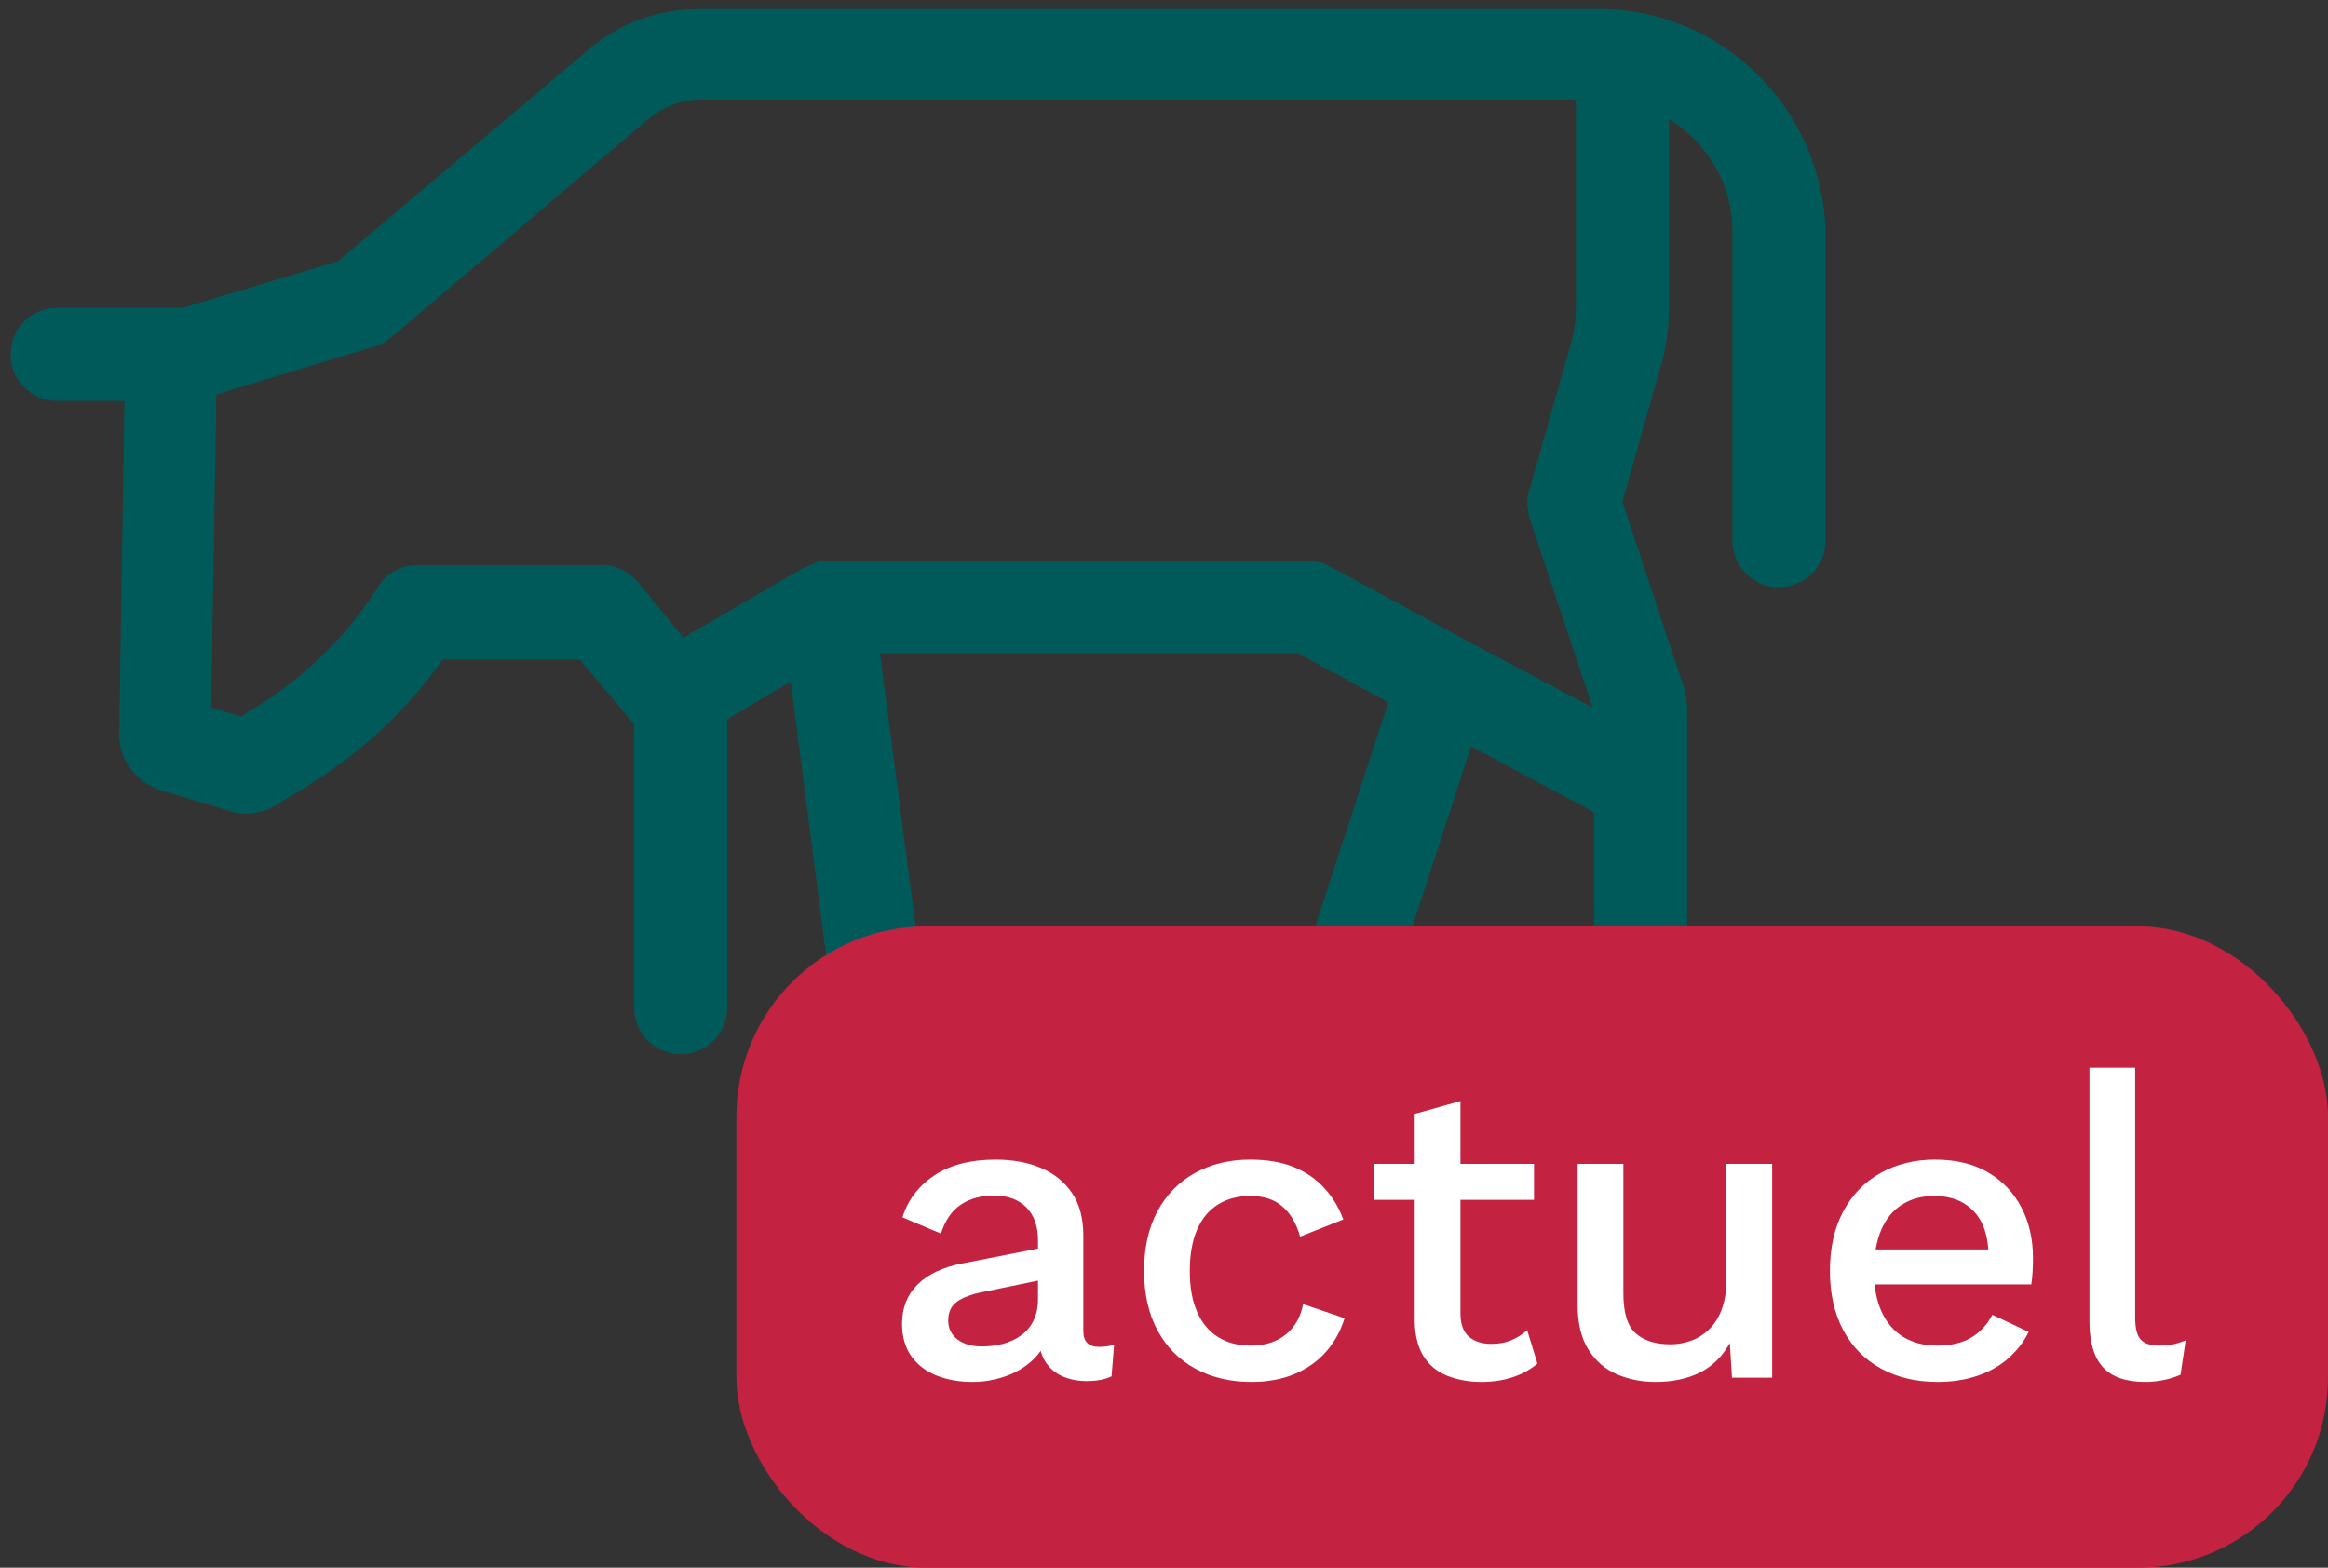
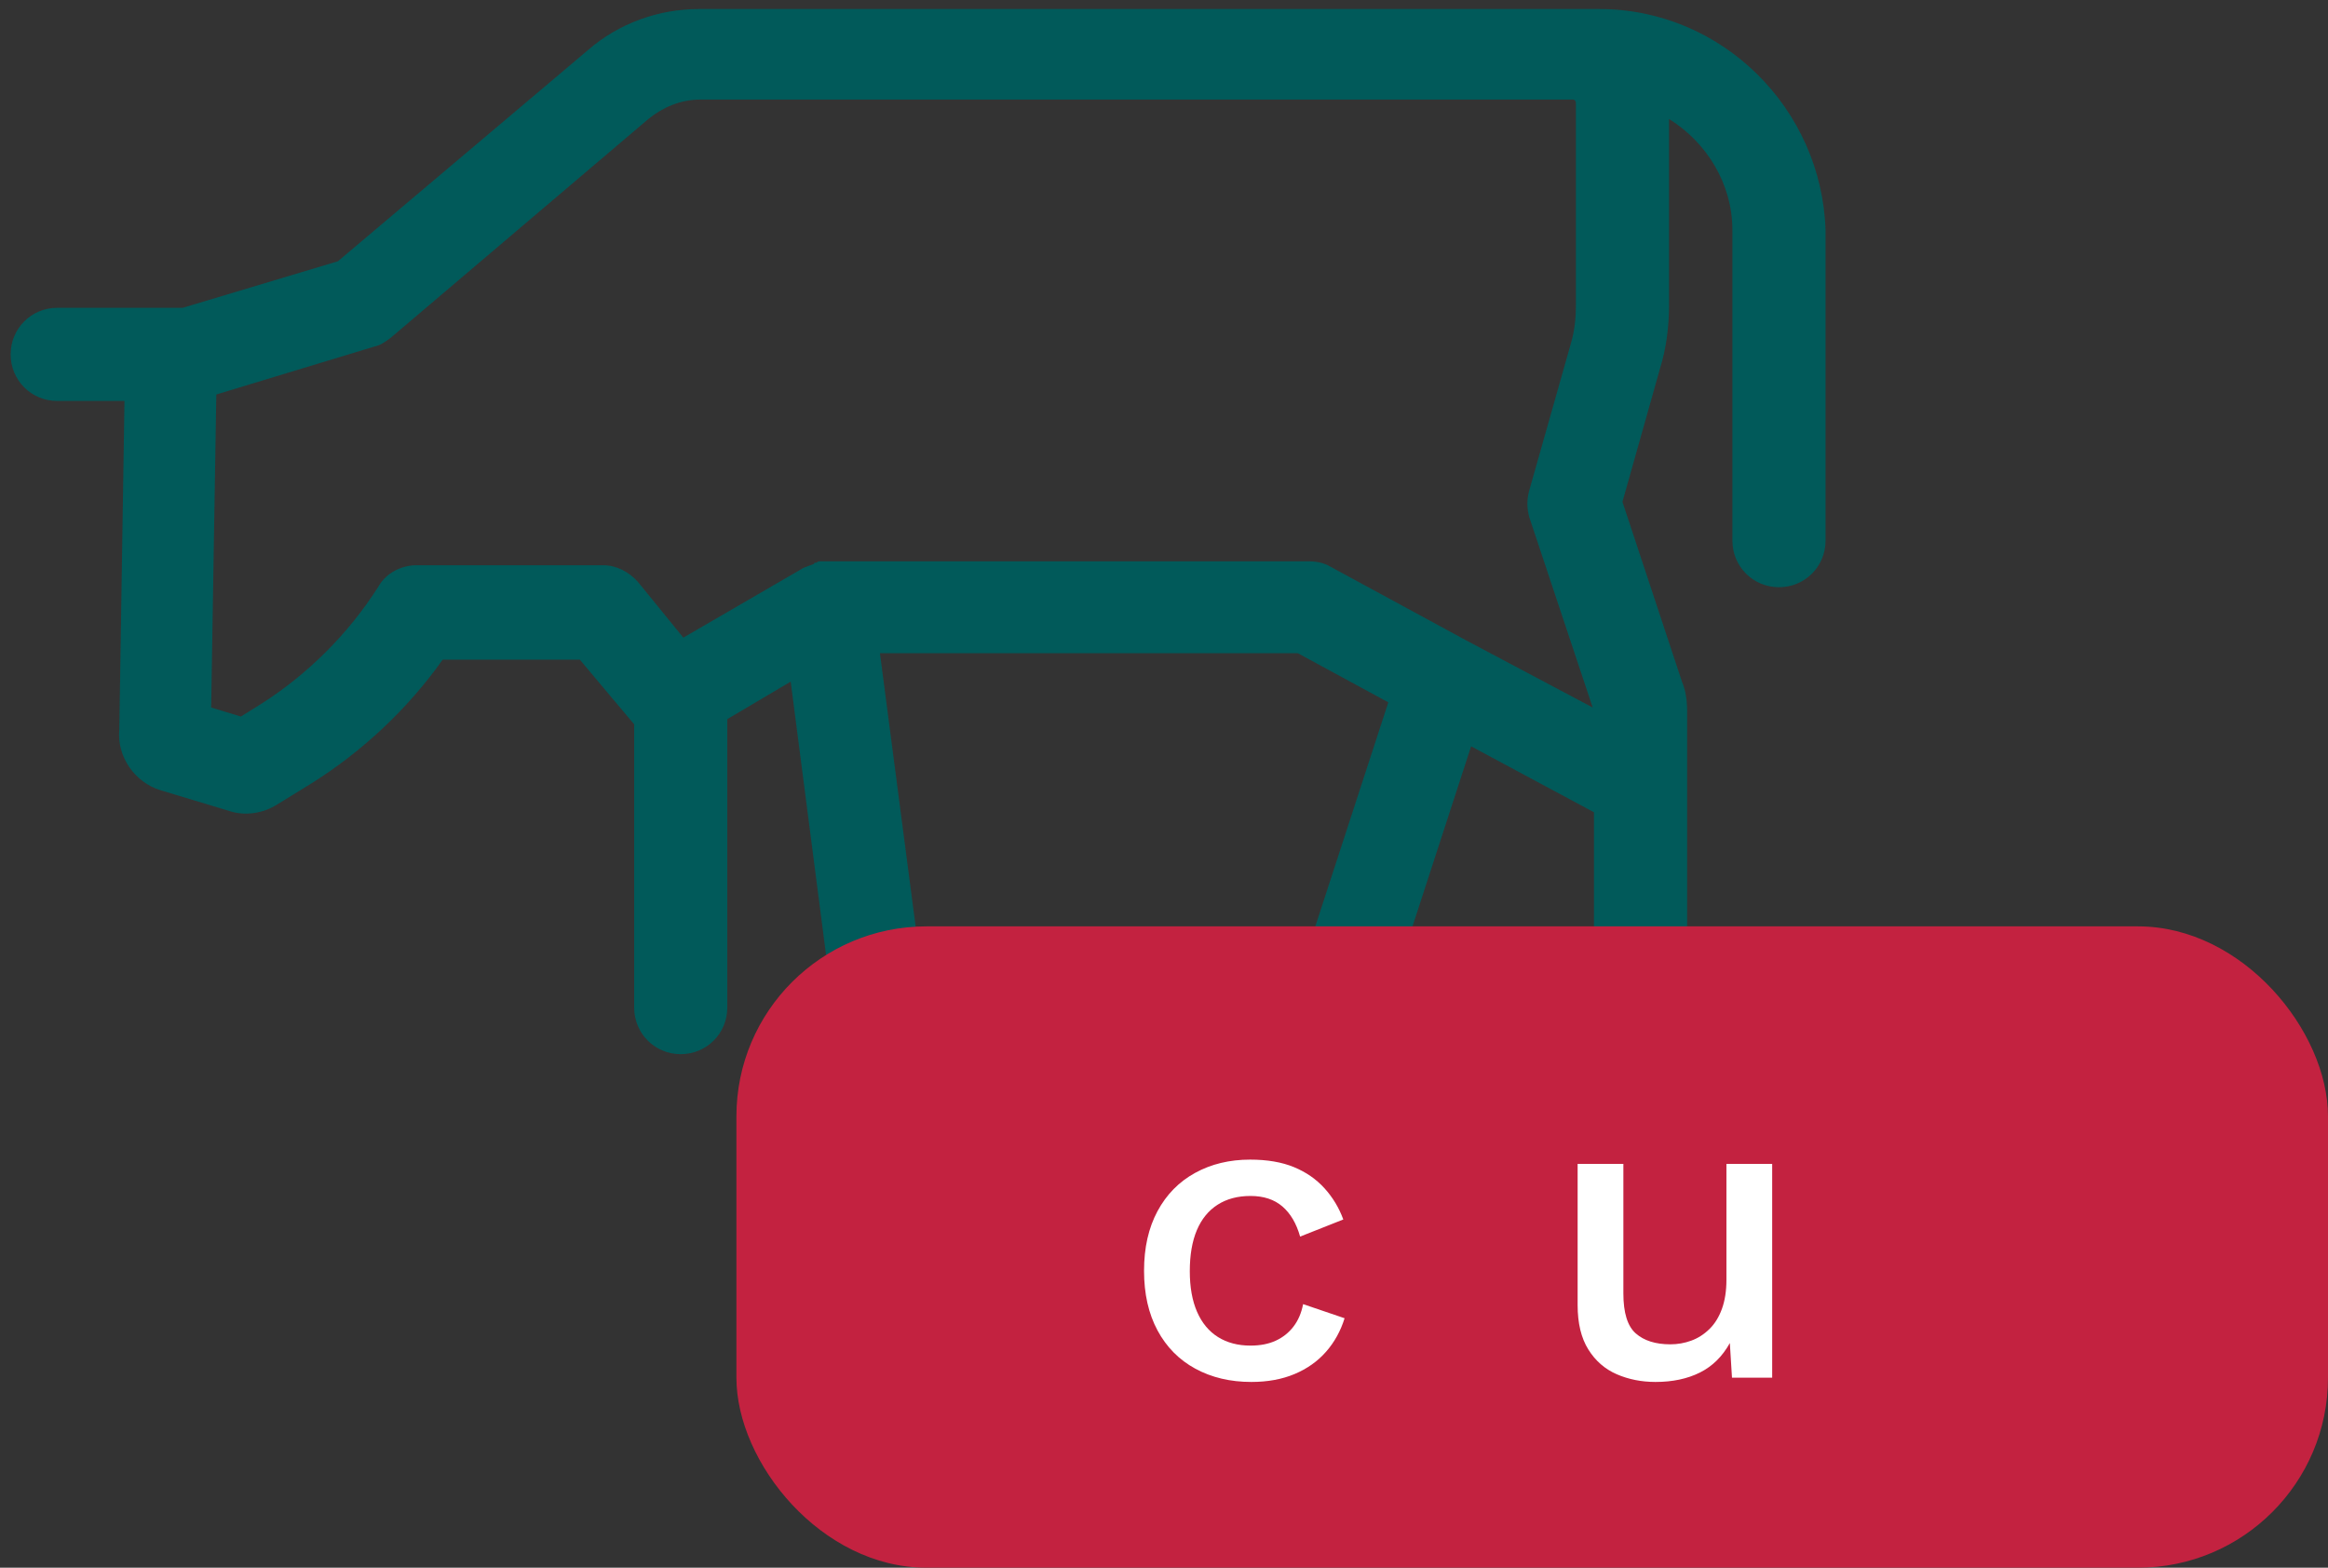
<svg xmlns="http://www.w3.org/2000/svg" width="98px" height="66px" viewBox="0 0 98 66" version="1.1">
  <rect x="0" y="0" width="98" height="66" fill="#333333" stroke="none" />
  <title>regime-moitie</title>
  <g id="Page-1" stroke="none" stroke-width="1" fill="none" fill-rule="evenodd">
    <g id="regime-moitie" transform="translate(0.448, 0.38)" fill-rule="nonzero">
      <g id="noun_Cow_1050214" fill="#015A5A">
        <path d="M66.871,0 L65.728,0 L62.079,0 L28.97,0 C27.282,0 25.594,0.599 24.287,1.743 L13.777,10.619 L7.243,12.579 L1.96,12.579 C0.871,12.579 0,13.45 0,14.54 C0,15.629 0.871,16.5 1.96,16.5 L4.792,16.5 L4.574,30.332 C4.465,31.475 5.228,32.564 6.317,32.891 L9.203,33.762 C9.856,33.98 10.619,33.871 11.218,33.49 L12.634,32.619 C14.812,31.257 16.718,29.46 18.188,27.391 L23.96,27.391 L26.248,30.114 L26.248,42.04 C26.248,43.129 27.119,44 28.208,44 C29.297,44 30.168,43.129 30.168,42.04 L30.168,29.896 L32.837,28.317 L34.634,42.203 C34.743,43.183 35.614,43.891 36.54,43.891 C36.649,43.891 36.703,43.891 36.812,43.891 C37.847,43.728 38.609,42.802 38.5,41.713 L36.594,27.119 L54.183,27.119 L57.995,29.188 L54.02,41.386 C53.693,42.421 54.238,43.51 55.272,43.837 C55.49,43.891 55.653,43.946 55.871,43.946 C56.688,43.946 57.45,43.401 57.723,42.584 L61.48,31.04 L66.653,33.817 L66.653,41.985 C66.653,43.074 67.525,43.946 68.614,43.946 C69.703,43.946 70.574,43.074 70.574,41.985 L70.574,29.569 C70.574,29.134 70.52,28.698 70.356,28.317 L67.851,20.748 L69.431,15.139 C69.703,14.267 69.812,13.342 69.812,12.47 L69.812,4.629 C71.391,5.609 72.48,7.351 72.48,9.312 L72.48,22.381 C72.48,23.47 73.351,24.342 74.441,24.342 C75.53,24.342 76.401,23.47 76.401,22.381 L76.401,9.312 C76.238,4.193 72.045,0 66.871,0 Z M61.262,26.574 C61.262,26.574 61.262,26.574 61.262,26.574 L55.545,23.47 C55.272,23.307 54.946,23.252 54.619,23.252 L34.307,23.252 C34.307,23.252 34.252,23.252 34.252,23.252 C34.198,23.252 34.144,23.252 34.089,23.252 C34.035,23.252 33.98,23.252 33.926,23.307 C33.871,23.307 33.817,23.307 33.817,23.361 C33.653,23.416 33.545,23.47 33.381,23.525 L28.317,26.465 L26.411,24.124 C26.03,23.688 25.485,23.416 24.941,23.416 L17.099,23.416 C16.446,23.416 15.792,23.743 15.465,24.342 C14.213,26.302 12.525,27.99 10.564,29.243 L9.693,29.787 L8.441,29.406 L8.658,16.228 L15.302,14.213 C15.574,14.158 15.792,13.995 16.01,13.832 L26.847,4.629 C27.446,4.139 28.208,3.812 29.025,3.812 L62.134,3.812 L65.782,3.812 C65.837,3.812 65.891,3.866 65.891,3.975 L65.891,12.47 C65.891,13.015 65.837,13.559 65.673,14.104 L63.931,20.257 C63.822,20.639 63.822,21.02 63.931,21.401 L66.599,29.406 L61.262,26.574 Z" id="Shape" />
      </g>
      <g id="Group-3" transform="translate(30.552, 38.62)">
        <g id="Rectangle" fill="#C32240">
          <rect x="0" y="0" width="67" height="27" rx="8" />
        </g>
        <g id="actuel" transform="translate(6.972, 5.95)" fill="#FFFFFF">
-           <path d="M5.724,7.272 C5.724,6.672 5.559,6.207 5.229,5.877 C4.899,5.547 4.446,5.382 3.87,5.382 C3.33,5.382 2.868,5.508 2.484,5.76 C2.1,6.012 1.818,6.42 1.638,6.984 L0.018,6.3 C0.246,5.568 0.693,4.98 1.359,4.536 C2.025,4.092 2.886,3.87 3.942,3.87 C4.662,3.87 5.298,3.987 5.85,4.221 C6.402,4.455 6.837,4.806 7.155,5.274 C7.473,5.742 7.632,6.342 7.632,7.074 L7.632,11.088 C7.632,11.532 7.854,11.754 8.298,11.754 C8.514,11.754 8.724,11.724 8.928,11.664 L8.82,12.996 C8.544,13.128 8.196,13.194 7.776,13.194 C7.392,13.194 7.047,13.125 6.741,12.987 C6.435,12.849 6.195,12.639 6.021,12.357 C5.847,12.075 5.76,11.724 5.76,11.304 L5.76,11.178 L6.156,11.16 C6.048,11.628 5.826,12.015 5.49,12.321 C5.154,12.627 4.764,12.855 4.32,13.005 C3.876,13.155 3.426,13.23 2.97,13.23 C2.406,13.23 1.899,13.14 1.449,12.96 C0.999,12.78 0.645,12.507 0.387,12.141 C0.129,11.775 0,11.322 0,10.782 C0,10.11 0.219,9.558 0.657,9.126 C1.095,8.694 1.716,8.4 2.52,8.244 L6.012,7.56 L5.994,8.91 L3.456,9.432 C2.952,9.528 2.574,9.666 2.322,9.846 C2.07,10.026 1.944,10.29 1.944,10.638 C1.944,10.974 2.073,11.241 2.331,11.439 C2.589,11.637 2.934,11.736 3.366,11.736 C3.666,11.736 3.957,11.7 4.239,11.628 C4.521,11.556 4.776,11.439 5.004,11.277 C5.232,11.115 5.409,10.905 5.535,10.647 C5.661,10.389 5.724,10.08 5.724,9.72 L5.724,7.272 Z" id="Path" />
          <path d="M14.652,3.87 C15.372,3.87 15.987,3.975 16.497,4.185 C17.007,4.395 17.436,4.692 17.784,5.076 C18.132,5.46 18.396,5.898 18.576,6.39 L16.758,7.11 C16.602,6.558 16.353,6.135 16.011,5.841 C15.669,5.547 15.222,5.4 14.67,5.4 C14.13,5.4 13.668,5.523 13.284,5.769 C12.9,6.015 12.609,6.372 12.411,6.84 C12.213,7.308 12.114,7.884 12.114,8.568 C12.114,9.24 12.216,9.81 12.42,10.278 C12.624,10.746 12.918,11.1 13.302,11.34 C13.686,11.58 14.142,11.7 14.67,11.7 C15.078,11.7 15.432,11.631 15.732,11.493 C16.032,11.355 16.281,11.157 16.479,10.899 C16.677,10.641 16.812,10.326 16.884,9.954 L18.63,10.548 C18.462,11.088 18.201,11.559 17.847,11.961 C17.493,12.363 17.052,12.675 16.524,12.897 C15.996,13.119 15.39,13.23 14.706,13.23 C13.818,13.23 13.032,13.044 12.348,12.672 C11.664,12.3 11.133,11.763 10.755,11.061 C10.377,10.359 10.188,9.522 10.188,8.55 C10.188,7.578 10.377,6.741 10.755,6.039 C11.133,5.337 11.661,4.8 12.339,4.428 C13.017,4.056 13.788,3.87 14.652,3.87 Z" id="Path" />
-           <path d="M23.508,1.404 L23.508,10.35 C23.508,10.794 23.625,11.118 23.859,11.322 C24.093,11.526 24.408,11.628 24.804,11.628 C25.128,11.628 25.41,11.577 25.65,11.475 C25.89,11.373 26.112,11.232 26.316,11.052 L26.748,12.456 C26.472,12.696 26.133,12.885 25.731,13.023 C25.329,13.161 24.882,13.23 24.39,13.23 C23.874,13.23 23.4,13.146 22.968,12.978 C22.536,12.81 22.2,12.537 21.96,12.159 C21.72,11.781 21.594,11.286 21.582,10.674 L21.582,1.944 L23.508,1.404 Z M26.604,4.05 L26.604,5.562 L19.854,5.562 L19.854,4.05 L26.604,4.05 Z" id="Shape" />
          <path d="M31.716,13.23 C31.128,13.23 30.585,13.122 30.087,12.906 C29.589,12.69 29.19,12.342 28.89,11.862 C28.59,11.382 28.44,10.758 28.44,9.99 L28.44,4.05 L30.366,4.05 L30.366,9.504 C30.366,10.32 30.54,10.881 30.888,11.187 C31.236,11.493 31.722,11.646 32.346,11.646 C32.646,11.646 32.937,11.595 33.219,11.493 C33.501,11.391 33.756,11.229 33.984,11.007 C34.212,10.785 34.389,10.5 34.515,10.152 C34.641,9.804 34.704,9.396 34.704,8.928 L34.704,4.05 L36.63,4.05 L36.63,13.05 L34.938,13.05 L34.848,11.592 C34.536,12.156 34.116,12.57 33.588,12.834 C33.06,13.098 32.436,13.23 31.716,13.23 Z" id="Path" />
-           <path d="M43.596,13.23 C42.696,13.23 41.904,13.044 41.22,12.672 C40.536,12.3 40.005,11.763 39.627,11.061 C39.249,10.359 39.06,9.522 39.06,8.55 C39.06,7.578 39.249,6.741 39.627,6.039 C40.005,5.337 40.53,4.8 41.202,4.428 C41.874,4.056 42.636,3.87 43.488,3.87 C44.364,3.87 45.108,4.05 45.72,4.41 C46.332,4.77 46.8,5.262 47.124,5.886 C47.448,6.51 47.61,7.218 47.61,8.01 C47.61,8.226 47.604,8.43 47.592,8.622 C47.58,8.814 47.562,8.982 47.538,9.126 L40.302,9.126 L40.302,7.65 L46.692,7.65 L45.738,7.938 C45.738,7.122 45.534,6.495 45.126,6.057 C44.718,5.619 44.16,5.4 43.452,5.4 C42.936,5.4 42.486,5.52 42.102,5.76 C41.718,6 41.424,6.357 41.22,6.831 C41.016,7.305 40.914,7.884 40.914,8.568 C40.914,9.24 41.022,9.81 41.238,10.278 C41.454,10.746 41.76,11.1 42.156,11.34 C42.552,11.58 43.02,11.7 43.56,11.7 C44.16,11.7 44.646,11.586 45.018,11.358 C45.39,11.13 45.684,10.812 45.9,10.404 L47.43,11.124 C47.214,11.556 46.923,11.931 46.557,12.249 C46.191,12.567 45.756,12.81 45.252,12.978 C44.748,13.146 44.196,13.23 43.596,13.23 Z" id="Path" />
-           <path d="M51.912,0 L51.912,10.53 C51.912,10.974 51.99,11.28 52.146,11.448 C52.302,11.616 52.56,11.7 52.92,11.7 C53.136,11.7 53.319,11.685 53.469,11.655 C53.619,11.625 53.808,11.568 54.036,11.484 L53.82,12.924 C53.616,13.02 53.382,13.095 53.118,13.149 C52.854,13.203 52.59,13.23 52.326,13.23 C51.522,13.23 50.931,13.023 50.553,12.609 C50.175,12.195 49.986,11.556 49.986,10.692 L49.986,0 L51.912,0 Z" id="Path" />
        </g>
      </g>
    </g>
  </g>
</svg>